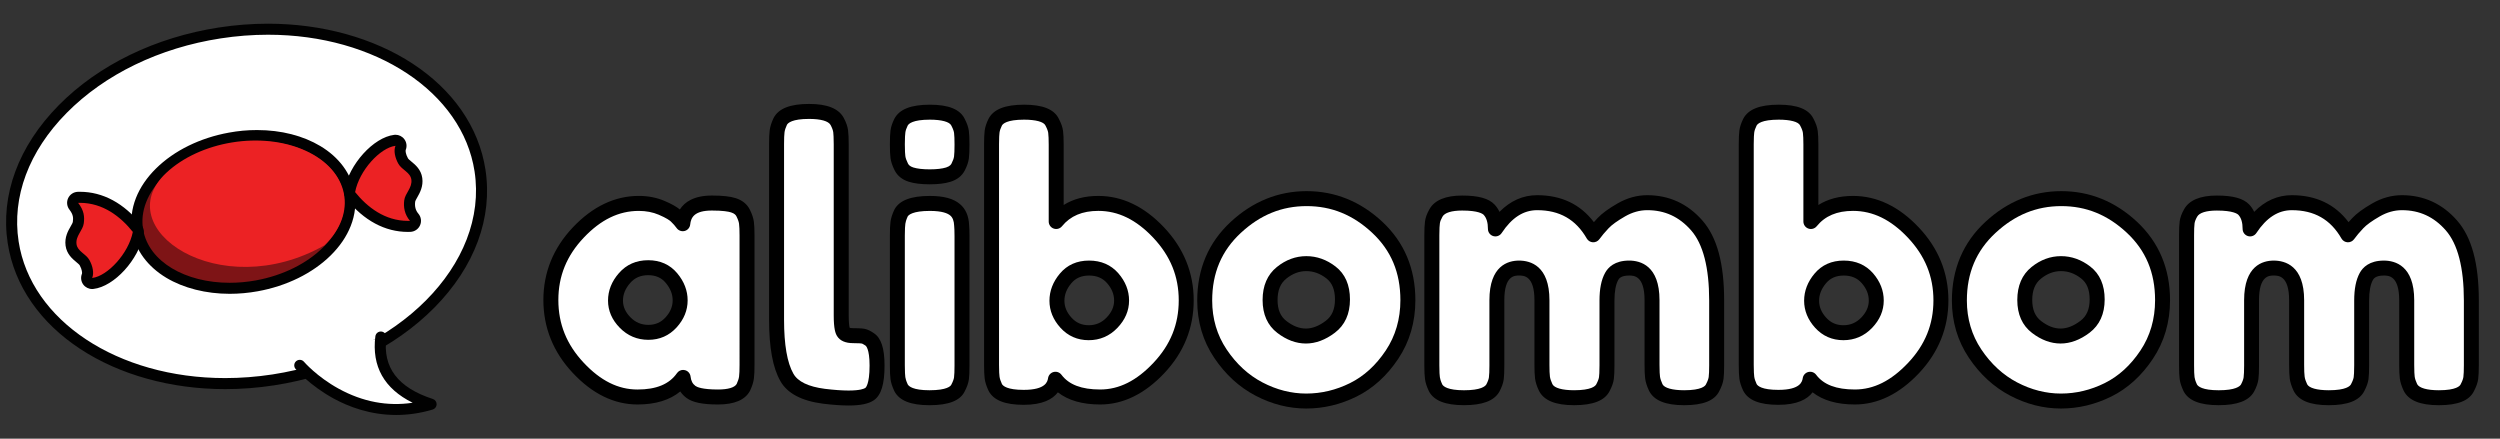
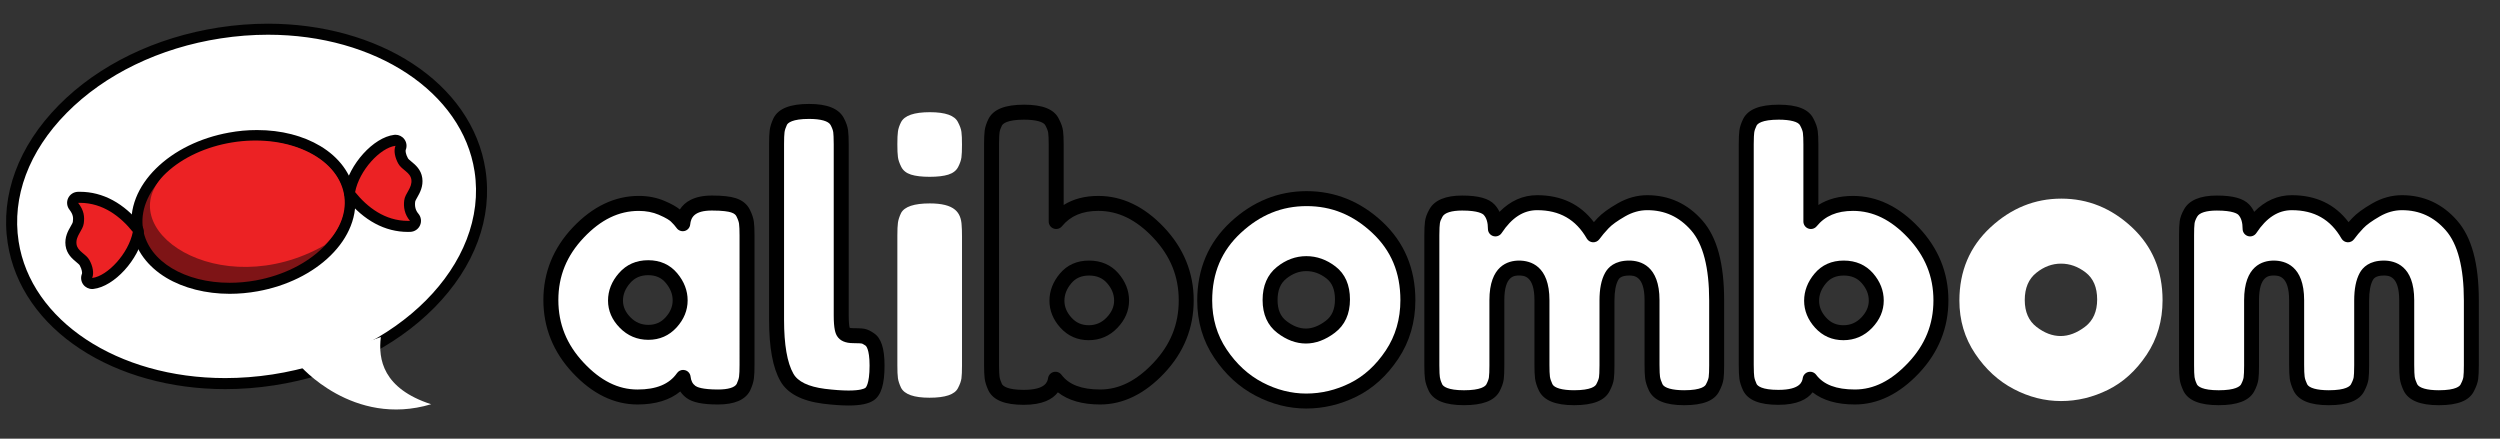
<svg xmlns="http://www.w3.org/2000/svg" version="1.1" id="Camada_1" x="0px" y="0px" width="662.208px" height="116.197px" viewBox="0 0 662.208 116.197" enable-background="new 0 0 662.208 116.197" xml:space="preserve">
  <rect x="0" y="0" width="662.208" height="116.197" fill="#333333" stroke="none" />
  <g>
    <g>
      <path fill="#FFFFFF" d="M3.49,64.183c3.901,25.376,34.744,41.696,68.894,36.444c34.146-5.256,58.664-30.086,54.763-55.463    c-3.907-25.381-34.749-41.697-68.9-36.441C24.101,13.971-0.415,38.802,3.49,64.183" />
      <path fill="#010101" d="M59.645,103.074c-14.325,0-27.958-3.778-38.396-10.644c-5.236-3.441-9.541-7.548-12.798-12.21    c-3.383-4.851-5.539-10.17-6.409-15.815C0.082,51.663,4.883,38.688,15.56,27.878C26.12,17.179,41.199,9.862,58.023,7.275    c4.314-0.664,8.678-0.998,12.965-0.998c14.317,0,27.955,3.777,38.391,10.637c5.234,3.442,9.539,7.55,12.796,12.211    c3.388,4.852,5.544,10.17,6.414,15.816c1.958,12.744-2.842,25.717-13.516,36.527c-10.563,10.697-25.646,18.015-42.471,20.604    C68.289,102.735,63.929,103.074,59.645,103.074 M70.991,9.199c-4.141,0-8.352,0.326-12.518,0.968    c-16.208,2.49-30.712,9.511-40.835,19.765C7.627,40.069,3.113,52.154,4.933,63.96c3.222,20.971,26.232,36.188,54.712,36.188    c4.137,0,8.347-0.326,12.517-0.962c33.295-5.123,57.314-29.257,53.539-53.797C122.473,24.42,99.465,9.199,70.991,9.199" />
      <path fill="#FFFFFF" d="M79.401,96.778c0,0,14.062,16.495,34.799,10.298c-12.743-4.147-14.058-11.886-13.323-17.802" />
-       <path fill="#010101" d="M104.934,109.92c3.021,0,6.26-0.421,9.685-1.441c0.613-0.188,1.033-0.744,1.042-1.386    c0.007-0.641-0.401-1.21-1.011-1.41c-9.272-3.016-13.302-8.325-12.322-16.229c0.1-0.8-0.466-1.53-1.269-1.632    c-0.805-0.099-1.532,0.47-1.633,1.271c-0.987,7.959,2.332,13.86,9.88,17.59c-6.673,1.002-13.24-0.237-19.582-3.715    c-5.8-3.183-9.175-7.101-9.21-7.143c-0.521-0.611-1.446-0.685-2.062-0.161c-0.616,0.523-0.685,1.445-0.164,2.062    c0.15,0.176,3.762,4.365,10.031,7.81C92.359,107.747,98.073,109.92,104.934,109.92" />
      <path fill="#7E1416" d="M60.834,76.366c2.365,0,4.775-0.219,7.163-0.649c7.372-1.329,13.967-4.562,18.566-9.097    c4.743-4.679,6.828-10.194,5.866-15.53c-1.617-8.936-11.623-15.176-24.342-15.176c-2.364,0-4.773,0.22-7.162,0.649    c-7.372,1.333-13.963,4.563-18.566,9.098c-4.743,4.681-6.826,10.194-5.866,15.529C38.109,70.129,48.119,76.366,60.834,76.366" />
      <path fill="#010101" d="M68.087,37.375c11.73,0,21.383,5.563,22.902,13.977c1.808,10.014-8.602,20.28-23.254,22.928    c-2.347,0.423-4.663,0.625-6.901,0.625c-11.727,0-21.384-5.563-22.902-13.974c-1.81-10.017,8.601-20.281,23.253-22.927    C63.532,37.58,65.848,37.375,68.087,37.375 M68.087,34.449c-2.681,0-4.948,0.229-7.42,0.675    c-7.66,1.384-14.527,4.754-19.331,9.495c-2.43,2.396-4.218,5.021-5.317,7.801c-1.179,3.001-1.504,6.04-0.966,9.032    c0.883,4.865,4.076,9.175,8.999,12.129c4.565,2.738,10.523,4.246,16.783,4.246c2.451,0,4.948-0.227,7.42-0.671    c7.664-1.385,14.526-4.757,19.335-9.496c2.426-2.396,4.215-5.019,5.31-7.803c1.183-3,1.509-6.035,0.967-9.027    c-0.878-4.871-4.069-9.179-8.995-12.131C80.305,35.964,74.52,34.449,68.087,34.449v2.925V34.449" />
      <path fill="#EC2224" d="M80.914,39.918c-11.588-5.291-27.979-2.509-36.911,5.905C28.475,60.441,58.073,80.77,85.958,64.972    C94.757,56.418,92.499,45.202,80.914,39.918" />
      <path fill="#EC2224" d="M24.414,75.094l0.17-0.011c4.869-0.577,10.827-7.195,12.031-13.37l0.027-0.282    c0-0.327-0.111-0.649-0.316-0.908c-2.993-3.768-8.056-8.258-15.158-8.258c-0.167,0-0.341,0.003-0.512,0.009    c-0.549,0.017-1.042,0.341-1.279,0.837c-0.234,0.498-0.167,1.086,0.171,1.521c1.255,1.621,1.39,2.817,1.196,4.329    c-0.069,0.535-0.391,1.098-0.769,1.744c-0.623,1.075-1.395,2.413-1.154,4.167c0.225,1.679,1.387,2.646,2.319,3.42    c0.526,0.436,1.019,0.842,1.266,1.299c0.724,1.309,0.988,2.703,0.665,3.475c-0.205,0.477-0.139,1.029,0.174,1.442    C23.524,74.879,23.958,75.094,24.414,75.094" />
      <path fill="#010101" d="M21.167,53.727c6.129,0,10.813,3.681,14.015,7.703C34.059,67.17,28.46,73.153,24.414,73.63    c0.547-1.302,0.142-3.169-0.726-4.743c-0.912-1.658-3.158-2.29-3.418-4.207c-0.295-2.197,1.672-3.601,1.924-5.532    c0.219-1.703,0.104-3.358-1.492-5.412C20.854,53.729,21.014,53.727,21.167,53.727 M21.167,50.802    c-0.185,0-0.372,0.003-0.557,0.008c-1.103,0.037-2.09,0.681-2.56,1.681c-0.466,0.994-0.336,2.168,0.341,3.038    c1.046,1.354,1.036,2.198,0.9,3.243c-0.031,0.249-0.323,0.754-0.583,1.203c-0.653,1.133-1.642,2.847-1.341,5.094    c0.304,2.242,1.829,3.51,2.838,4.346c0.375,0.313,0.803,0.668,0.917,0.878c0.629,1.147,0.653,2.021,0.595,2.199    c-0.407,0.962-0.271,2.063,0.352,2.898c0.56,0.738,1.429,1.165,2.339,1.165l0.348-0.021c5.5-0.648,11.961-7.714,13.292-14.542    c0.039-0.184,0.053-0.369,0.053-0.562c0-0.66-0.22-1.302-0.633-1.818C32.886,53.844,27.251,50.802,21.167,50.802" />
      <path fill="#EC2224" d="M108.032,59.967c0.204,0,0.411-0.002,0.616-0.012c0.558-0.018,1.056-0.355,1.283-0.867    c0.227-0.517,0.138-1.112-0.221-1.541c-0.996-1.17-1.395-2.611-1.19-4.277c0.068-0.533,0.384-1.097,0.753-1.748    c0.615-1.08,1.38-2.423,1.131-4.175c-0.237-1.676-1.404-2.636-2.34-3.404c-0.527-0.431-1.022-0.835-1.276-1.289    c-0.723-1.303-0.999-2.697-0.678-3.471c0.197-0.481,0.127-1.031-0.188-1.443c-0.28-0.369-0.709-0.576-1.165-0.576l-0.181,0.007    c-4.86,0.608-10.78,7.265-11.948,13.445c-0.082,0.419,0.028,0.853,0.298,1.188C95.927,55.528,100.98,59.967,108.032,59.967" />
      <path fill="#010101" d="M104.758,38.622c-0.542,1.303-0.125,3.168,0.754,4.741c0.922,1.65,3.173,2.267,3.445,4.188    c0.309,2.194-1.651,3.604-1.89,5.54c-0.21,1.704,0.052,3.665,1.527,5.404c-0.189,0.006-0.378,0.009-0.563,0.009    c-6.08,0-10.761-3.636-13.967-7.621C95.15,45.139,100.71,39.125,104.758,38.622 M104.397,35.72    c-5.483,0.681-11.887,7.757-13.2,14.576c-0.167,0.828,0.024,1.721,0.588,2.425c4.591,5.693,10.207,8.708,16.245,8.708    c0.221,0,0.446-0.005,0.667-0.012c1.12-0.044,2.118-0.72,2.568-1.746c0.455-1.021,0.281-2.214-0.442-3.07    c-0.733-0.856-1.009-1.893-0.855-3.155c0.03-0.244,0.319-0.755,0.574-1.202c0.647-1.142,1.625-2.858,1.309-5.1    c-0.316-2.244-1.851-3.501-2.862-4.333c-0.377-0.31-0.807-0.662-0.924-0.875c-0.637-1.138-0.668-2.003-0.605-2.198    c0.397-0.961,0.254-2.06-0.376-2.888c-0.557-0.729-1.42-1.155-2.325-1.155L104.397,35.72z" />
    </g>
    <g>
      <g>
        <path fill="#FFFFFF" d="M654.621,79.619v17.126c0,1.499-0.044,2.618-0.143,3.372c-0.099,0.748-0.411,1.616-0.932,2.592     c-0.842,1.758-3.358,2.64-7.533,2.64c-4.106,0-6.619-0.909-7.533-2.737c-0.455-0.979-0.733-1.84-0.834-2.594     c-0.096-0.746-0.146-1.874-0.146-3.374V79.518c0-5.675-2.021-8.514-6.067-8.514c-2.285,0-3.83,0.749-4.646,2.249     c-0.825,1.504-1.224,3.621-1.224,6.363v17.126c0,1.563-0.052,2.701-0.15,3.424c-0.096,0.712-0.41,1.566-0.931,2.544     c-0.909,1.758-3.456,2.64-7.633,2.64c-4.107,0-6.623-0.909-7.533-2.737c-0.457-0.979-0.73-1.84-0.832-2.594     c-0.102-0.746-0.147-1.874-0.147-3.375V79.52c0-5.675-2.022-8.514-6.064-8.514c-3.918,0-5.871,2.837-5.871,8.514V96.84     c0,1.504-0.047,2.631-0.147,3.378c-0.101,0.748-0.406,1.61-0.93,2.589c-0.979,1.701-3.517,2.544-7.632,2.544     c-4.104,0-6.619-0.882-7.54-2.64c-0.451-0.978-0.73-1.83-0.823-2.544c-0.102-0.721-0.15-1.858-0.15-3.424V62.294     c0-1.495,0.049-2.62,0.15-3.373c0.093-0.751,0.401-1.583,0.921-2.498c0.982-1.76,3.299-2.637,6.953-2.637     c3.652,0,6.031,0.579,7.142,1.756c1.108,1.176,1.663,2.875,1.663,5.091c3.066-4.633,6.749-6.948,11.053-6.948     c6.657,0,11.619,2.836,14.877,8.512c0.717-0.98,1.58-2.006,2.593-3.085c1.014-1.074,2.627-2.247,4.842-3.519     c2.217-1.267,4.501-1.906,6.852-1.906c5.216,0,9.589,2.001,13.113,6.016C652.863,63.716,654.621,70.355,654.621,79.619z" />
        <path d="M646.01,107.332c-4.97,0-8.018-1.256-9.312-3.83c-0.006-0.019-0.014-0.036-0.026-0.052     c-0.546-1.182-0.873-2.217-0.997-3.17c-0.111-0.863-0.165-2.075-0.165-3.636V79.518c0-6.533-2.857-6.533-4.081-6.533     c-2.246,0-2.727,0.889-2.909,1.216c-0.649,1.197-0.979,3.019-0.979,5.416v17.126c0,1.662-0.055,2.868-0.169,3.692     c-0.123,0.94-0.504,1.994-1.137,3.202c-1.289,2.482-4.362,3.694-9.389,3.694c-4.98,0-8.025-1.256-9.31-3.835     c-0.565-1.204-0.898-2.246-1.021-3.218c-0.108-0.836-0.166-2.023-0.166-3.636V79.516c0-6.532-2.863-6.532-4.084-6.532     c-1.17,0-3.892,0-3.892,6.532v17.32c0,1.618-0.047,2.807-0.16,3.638c-0.132,0.994-0.509,2.064-1.15,3.268     c-0.008,0.015-0.019,0.03-0.028,0.047c-1.367,2.379-4.428,3.539-9.351,3.539c-4.959,0-8-1.211-9.294-3.707     c-0.017-0.024-0.031-0.049-0.037-0.075c-0.551-1.186-0.881-2.203-0.996-3.128c-0.109-0.784-0.163-1.998-0.163-3.676V62.294     c0-1.609,0.051-2.802,0.163-3.633c0.123-1.008,0.51-2.063,1.168-3.223c1.343-2.409,4.262-3.64,8.674-3.64     c4.317,0,7.047,0.76,8.582,2.382c0.534,0.569,0.971,1.213,1.311,1.937c2.883-2.933,6.224-4.416,9.965-4.416     c6.398,0,11.445,2.399,15.033,7.141c0.318-0.358,0.649-0.72,0.996-1.083c1.155-1.233,2.888-2.502,5.301-3.887     c2.505-1.441,5.144-2.171,7.836-2.171c5.786,0,10.701,2.253,14.6,6.691c3.886,4.43,5.775,11.368,5.775,21.225v17.126     c0,1.612-0.057,2.801-0.163,3.63c-0.13,0.982-0.51,2.071-1.131,3.235C654.082,106.115,651.038,107.332,646.01,107.332z      M640.258,101.744c0.542,1.03,2.632,1.626,5.752,1.626c4.659,0,5.573-1.166,5.747-1.516c0.013-0.027,0.027-0.054,0.036-0.073     c0.507-0.946,0.67-1.568,0.717-1.931c0.086-0.642,0.129-1.693,0.129-3.105V79.621c0-8.729-1.617-14.987-4.795-18.606     c-3.152-3.594-6.954-5.342-11.617-5.342c-1.993,0-3.964,0.55-5.865,1.645c-2.035,1.168-3.514,2.229-4.384,3.162     c-0.954,1.005-1.774,1.978-2.439,2.893c-0.398,0.539-1.039,0.838-1.705,0.806c-0.672-0.037-1.275-0.409-1.609-0.986     c-2.908-5.065-7.213-7.519-13.16-7.519c-3.628,0-6.703,1.981-9.398,6.057c-0.483,0.728-1.39,1.059-2.225,0.806     c-0.833-0.254-1.411-1.022-1.411-1.898c0-1.684-0.376-2.939-1.119-3.729c-0.255-0.264-1.408-1.138-5.704-1.138     c-2.779,0-4.635,0.576-5.216,1.619c-0.398,0.698-0.635,1.309-0.691,1.787c-0.091,0.654-0.126,1.704-0.126,3.121v34.45     c0,1.477,0.035,2.536,0.123,3.15c0.045,0.357,0.19,0.97,0.64,1.933c0.272,0.484,1.373,1.541,5.763,1.541     c4.473,0,5.611-1.055,5.899-1.532c0.489-0.923,0.649-1.532,0.695-1.881c0.086-0.647,0.133-1.692,0.133-3.118V79.52     c0-9.134,4.915-10.495,7.85-10.495c3.009,0,8.051,1.361,8.051,10.495v17.124c0,1.417,0.041,2.469,0.131,3.118     c0.067,0.554,0.294,1.228,0.655,2.005c0.501,1.004,2.598,1.603,5.742,1.603c4.563,0,5.632-1.102,5.875-1.573     c0.521-0.981,0.676-1.567,0.721-1.89c0.062-0.445,0.135-1.345,0.135-3.16V79.622c0-3.114,0.477-5.505,1.458-7.312     c0.815-1.496,2.583-3.285,6.39-3.285c3.008,0,8.049,1.361,8.049,10.495v17.124c0,1.733,0.068,2.661,0.127,3.128     C639.682,100.296,639.897,100.966,640.258,101.744z" />
      </g>
      <g>
        <path fill="#FFFFFF" d="M572.825,79.518c0,5.416-1.402,10.227-4.208,14.435c-2.805,4.204-6.213,7.307-10.224,9.294     c-4.017,1.993-8.173,2.984-12.477,2.984c-4.305,0-8.479-1.062-12.523-3.183c-4.043-2.114-7.456-5.247-10.224-9.388     c-2.776-4.143-4.159-8.827-4.159-14.04c0-7.828,2.739-14.288,8.219-19.38c5.477-5.083,11.741-7.628,18.782-7.628     c7.049,0,13.272,2.528,18.691,7.578C570.115,65.248,572.825,71.689,572.825,79.518z M555.502,79.325     c0-3.198-1.013-5.578-3.035-7.146c-2.018-1.563-4.203-2.348-6.551-2.348c-2.345,0-4.533,0.817-6.555,2.449     c-2.022,1.628-3.038,4.025-3.038,7.19c0,3.16,1.047,5.544,3.141,7.142c2.082,1.599,4.201,2.396,6.357,2.396     c2.145,0,4.303-0.814,6.456-2.443C554.428,84.937,555.502,82.517,555.502,79.325z" />
-         <path d="M545.917,108.212c-4.618,0-9.142-1.146-13.45-3.408c-4.318-2.262-8.008-5.64-10.947-10.041     c-2.98-4.45-4.497-9.546-4.497-15.142c0-8.372,2.98-15.379,8.855-20.833c5.837-5.415,12.611-8.16,20.131-8.16     c7.528,0,14.274,2.734,20.046,8.116c5.804,5.42,8.753,12.413,8.753,20.774c0,5.785-1.529,11.018-4.547,15.529     c-2.983,4.481-6.681,7.839-10.987,9.974C555.01,107.137,550.514,108.212,545.917,108.212z M546.011,54.594     c-6.579,0-12.287,2.324-17.436,7.102c-5.104,4.74-7.584,10.601-7.584,17.924c0,4.793,1.289,9.148,3.822,12.938     c2.573,3.844,5.764,6.784,9.495,8.736c3.734,1.961,7.64,2.953,11.607,2.953c3.982,0,7.884-0.933,11.595-2.775     c3.68-1.823,6.857-4.724,9.455-8.623c2.574-3.852,3.879-8.339,3.879-13.333c0-7.319-2.454-13.171-7.501-17.879     C558.265,56.901,552.597,54.594,546.011,54.594z M545.818,90.993c-2.593,0-5.138-0.945-7.567-2.806     c-2.59-1.983-3.904-4.914-3.904-8.718c0-3.777,1.264-6.717,3.768-8.737c2.375-1.916,5.002-2.883,7.803-2.883     c2.786,0,5.403,0.926,7.772,2.764c2.521,1.955,3.802,4.882,3.802,8.712c0,3.831-1.351,6.8-4.014,8.821     C550.976,90.032,548.4,90.993,545.818,90.993z M545.917,71.813c-1.903,0-3.64,0.657-5.314,2.008     c-1.544,1.246-2.297,3.094-2.297,5.649c0,2.538,0.771,4.354,2.354,5.566c1.747,1.343,3.433,1.991,5.158,1.991     c1.698,0,3.467-0.688,5.256-2.047c1.643-1.242,2.44-3.093,2.44-5.656c0-2.574-0.741-4.394-2.264-5.578     C549.58,72.449,547.833,71.813,545.917,71.813z" />
      </g>
      <g>
        <path fill="#FFFFFF" d="M514.116,79.568c0,6.817-2.418,12.79-7.24,17.905c-4.829,5.125-10.015,7.682-15.559,7.682     c-5.547,0-9.488-1.562-11.84-4.699c-0.521,3.204-3.327,4.8-8.416,4.8c-4.112,0-6.618-0.884-7.535-2.645     c-0.455-0.979-0.735-1.84-0.831-2.594c-0.099-0.746-0.153-1.874-0.153-3.374v-58.42c0-1.497,0.055-2.622,0.153-3.374     c0.096-0.75,0.373-1.58,0.831-2.493c0.917-1.76,3.457-2.639,7.637-2.639c4.104,0,6.588,0.878,7.43,2.639     c0.525,0.977,0.834,1.843,0.933,2.596c0.098,0.751,0.146,1.874,0.146,3.368v20.361c2.613-3.2,6.322-4.8,11.151-4.8     c5.808,0,11.14,2.579,16.003,7.732C511.681,66.765,514.116,72.751,514.116,79.568z M496.994,79.619     c0-2.156-0.785-4.126-2.347-5.923c-1.573-1.795-3.661-2.689-6.269-2.689c-2.611,0-4.678,0.914-6.207,2.741     c-1.539,1.827-2.303,3.795-2.303,5.918c0,2.122,0.798,4.063,2.396,5.824c1.604,1.757,3.604,2.636,6.021,2.636     c2.411,0,4.465-0.879,6.164-2.636C496.141,83.726,496.994,81.767,496.994,79.619z" />
        <path d="M471.061,107.231c-4.956,0-8.001-1.213-9.294-3.704c-0.013-0.026-0.028-0.051-0.038-0.079     c-0.546-1.178-0.873-2.212-0.999-3.165c-0.109-0.867-0.167-2.086-0.167-3.64v-58.42c0-1.549,0.055-2.764,0.163-3.617     c0.133-0.989,0.465-2.013,1.026-3.138c1.311-2.527,4.387-3.738,9.41-3.738c4.961,0,7.968,1.215,9.198,3.724     c0.63,1.185,0.996,2.239,1.126,3.238c0.111,0.838,0.169,2.022,0.169,3.626v15.981c2.53-1.595,5.601-2.402,9.169-2.402     c6.347,0,12.215,2.813,17.437,8.361c5.202,5.508,7.838,12.005,7.838,19.307c0,7.303-2.621,13.788-7.783,19.27     c-5.195,5.51-10.915,8.307-16.999,8.307c-4.721,0-8.47-1.081-11.197-3.222C478.724,105.763,476.044,107.231,471.061,107.231z      M465.3,101.725c0.271,0.49,1.372,1.544,5.761,1.544c5.949,0,6.322-2.273,6.459-3.137c0.132-0.779,0.714-1.413,1.486-1.601     c0.77-0.19,1.582,0.102,2.057,0.736c1.973,2.628,5.326,3.903,10.254,3.903c5.02,0,9.633-2.309,14.114-7.064     c4.513-4.78,6.703-10.192,6.703-16.543c0-6.346-2.211-11.772-6.75-16.595c-4.514-4.783-9.271-7.109-14.555-7.109     c-4.243,0-7.388,1.334-9.616,4.07c-0.537,0.646-1.414,0.898-2.205,0.613c-0.789-0.277-1.319-1.026-1.319-1.866V38.32     c0-1.407-0.042-2.456-0.128-3.111c-0.047-0.355-0.206-0.977-0.712-1.919c-0.013-0.022-0.03-0.048-0.039-0.075     c-0.452-0.953-2.568-1.517-5.647-1.517c-4.563,0-5.627,1.1-5.87,1.57c-0.342,0.688-0.558,1.317-0.627,1.844     c-0.058,0.46-0.13,1.392-0.13,3.112v58.418c0,1.727,0.072,2.66,0.133,3.128C464.732,100.293,464.943,100.952,465.3,101.725z      M488.285,90.11c-2.986,0-5.503-1.108-7.492-3.291c-1.931-2.134-2.912-4.544-2.912-7.156c0-2.589,0.934-5.014,2.766-7.195     c1.923-2.289,4.521-3.447,7.729-3.447c3.19,0,5.804,1.132,7.761,3.362c1.883,2.171,2.835,4.603,2.835,7.232     c0,2.669-1.045,5.104-3.096,7.246C493.795,89.019,491.239,90.11,488.285,90.11z M488.38,72.987c-2.009,0-3.547,0.665-4.692,2.032     c-1.234,1.467-1.839,2.988-1.839,4.648c0,1.624,0.614,3.092,1.884,4.491c1.216,1.337,2.706,1.989,4.552,1.989     c1.862,0,3.411-0.659,4.738-2.033c1.331-1.391,1.987-2.864,1.987-4.493c0-1.672-0.614-3.183-1.864-4.618     C491.961,73.646,490.403,72.987,488.38,72.987z" />
      </g>
      <g>
        <path fill="#FFFFFF" d="M454.718,79.619v17.126c0,1.499-0.046,2.618-0.143,3.372c-0.105,0.748-0.411,1.616-0.934,2.592     c-0.848,1.758-3.357,2.64-7.531,2.64c-4.111,0-6.619-0.909-7.535-2.737c-0.454-0.979-0.733-1.84-0.834-2.594     c-0.091-0.746-0.143-1.874-0.143-3.374V79.518c0-5.675-2.022-8.514-6.07-8.514c-2.286,0-3.832,0.749-4.647,2.249     c-0.818,1.504-1.221,3.621-1.221,6.363v17.126c0,1.563-0.052,2.701-0.152,3.424c-0.098,0.712-0.404,1.566-0.925,2.544     c-0.913,1.758-3.459,2.64-7.634,2.64c-4.107,0-6.619-0.909-7.538-2.737c-0.455-0.979-0.728-1.84-0.824-2.594     c-0.104-0.746-0.151-1.874-0.151-3.375V79.52c0-5.675-2.025-8.514-6.068-8.514c-3.918,0-5.872,2.837-5.872,8.514V96.84     c0,1.504-0.043,2.631-0.146,3.378c-0.097,0.749-0.402,1.61-0.928,2.589c-0.979,1.701-3.519,2.544-7.632,2.544     c-4.116,0-6.62-0.882-7.537-2.64c-0.458-0.978-0.733-1.83-0.827-2.544c-0.101-0.721-0.152-1.858-0.152-3.424V62.294     c0-1.495,0.052-2.62,0.152-3.373c0.094-0.751,0.402-1.583,0.923-2.498c0.981-1.76,3.296-2.637,6.948-2.637     c3.653,0,6.035,0.579,7.142,1.756c1.108,1.176,1.664,2.875,1.664,5.091c3.064-4.633,6.747-6.948,11.056-6.948     c6.65,0,11.611,2.836,14.875,8.512c0.712-0.98,1.579-2.006,2.592-3.085c1.013-1.074,2.625-2.247,4.846-3.519     c2.213-1.267,4.502-1.906,6.849-1.906c5.219,0,9.586,2.001,13.113,6.016C452.958,63.716,454.718,70.355,454.718,79.619z" />
        <path d="M446.111,107.332c-4.975,0-8.02-1.256-9.31-3.83c-0.575-1.233-0.9-2.269-1.024-3.223     c-0.11-0.856-0.162-2.073-0.162-3.636V79.516c0-6.532-2.865-6.532-4.089-6.532c-2.245,0-2.721,0.879-2.9,1.209     c-0.651,1.201-0.983,3.023-0.983,5.422v17.127c0,1.657-0.057,2.867-0.169,3.691c-0.123,0.941-0.499,1.995-1.139,3.203     c-1.284,2.48-4.363,3.693-9.385,3.693c-4.974,0-8.02-1.256-9.308-3.829c-0.574-1.212-0.9-2.252-1.03-3.224     c-0.108-0.836-0.162-2.023-0.162-3.636V79.514c0-6.532-2.862-6.532-4.089-6.532c-1.161,0-3.89,0-3.89,6.532v17.32     c0,1.614-0.045,2.804-0.156,3.638c-0.132,0.994-0.512,2.066-1.152,3.268c-0.011,0.019-0.021,0.032-0.031,0.049     c-1.369,2.383-4.428,3.538-9.348,3.538c-4.959,0-7.999-1.212-9.294-3.708c-0.013-0.023-0.029-0.049-0.036-0.074     c-0.55-1.187-0.878-2.204-0.995-3.128c-0.114-0.813-0.176-2.019-0.176-3.677V62.294c0-1.584,0.058-2.774,0.176-3.631     c0.124-1.011,0.506-2.07,1.166-3.225c1.339-2.409,4.262-3.64,8.675-3.64c4.321,0,7.052,0.76,8.582,2.386     c0.533,0.566,0.968,1.21,1.308,1.934c2.887-2.933,6.228-4.416,9.973-4.416c6.398,0,11.438,2.399,15.03,7.141     c0.317-0.358,0.646-0.72,0.986-1.083c1.16-1.233,2.895-2.502,5.309-3.887c2.503-1.441,5.143-2.171,7.835-2.171     c5.791,0,10.7,2.253,14.601,6.691c3.888,4.43,5.774,11.368,5.774,21.225v17.126c0,1.612-0.055,2.801-0.163,3.63     c-0.129,0.982-0.512,2.071-1.132,3.235C454.178,106.115,451.134,107.332,446.111,107.332z M431.53,69.021     c3.008,0,8.046,1.359,8.046,10.493v17.127c0,1.738,0.072,2.66,0.131,3.128c0.07,0.533,0.295,1.211,0.661,2.01     c0.5,0.983,2.602,1.589,5.74,1.589c4.659,0,5.575-1.166,5.746-1.516c0.014-0.027,0.027-0.053,0.037-0.073     c0.508-0.946,0.666-1.567,0.714-1.93c0.086-0.643,0.127-1.694,0.127-3.106V79.619c0-8.73-1.61-14.987-4.788-18.606     c-3.156-3.594-6.957-5.342-11.624-5.342c-1.989,0-3.96,0.55-5.863,1.645c-2.035,1.169-3.517,2.229-4.387,3.162     c-0.952,1.006-1.771,1.978-2.436,2.894c-0.395,0.538-1.037,0.837-1.71,0.806c-0.666-0.038-1.274-0.41-1.607-0.987     c-2.911-5.065-7.212-7.519-13.152-7.519c-3.631,0-6.707,1.981-9.403,6.057c-0.479,0.728-1.389,1.059-2.227,0.806     c-0.839-0.253-1.407-1.022-1.407-1.897c0-1.685-0.385-2.941-1.124-3.726c-0.254-0.274-1.41-1.142-5.701-1.142     c-2.781,0-4.639,0.576-5.214,1.619c-0.397,0.695-0.636,1.304-0.69,1.787c-0.064,0.475-0.14,1.389-0.14,3.121v34.45     c0,1.81,0.075,2.713,0.137,3.155c0.042,0.354,0.188,0.965,0.637,1.93c0.274,0.484,1.37,1.541,5.762,1.541     c4.468,0,5.611-1.055,5.901-1.532c0.488-0.926,0.646-1.532,0.691-1.881c0.089-0.647,0.133-1.697,0.133-3.118V79.518     c0-9.134,4.92-10.494,7.852-10.494c3.009,0,8.051,1.36,8.051,10.494v17.125c0,1.417,0.044,2.468,0.125,3.117     c0.075,0.554,0.3,1.229,0.663,2.005c0.504,0.999,2.6,1.603,5.74,1.603c4.565,0,5.63-1.102,5.874-1.573     c0.52-0.98,0.676-1.567,0.722-1.89c0.062-0.445,0.132-1.347,0.132-3.16V79.621c0-3.115,0.479-5.506,1.464-7.312     C425.951,70.811,427.72,69.021,431.53,69.021z" />
      </g>
      <g>
        <path fill="#FFFFFF" d="M372.924,79.518c0,5.416-1.408,10.227-4.208,14.435c-2.807,4.204-6.218,7.307-10.229,9.294     c-4.011,1.993-8.165,2.984-12.474,2.984c-4.307,0-8.481-1.062-12.521-3.183c-4.048-2.114-7.452-5.247-10.224-9.388     c-2.775-4.143-4.161-8.827-4.161-14.04c0-7.828,2.739-14.288,8.22-19.38c5.479-5.083,11.741-7.628,18.785-7.628     c7.046,0,13.269,2.528,18.686,7.578C370.213,65.248,372.924,71.689,372.924,79.518z M355.6,79.325c0-3.198-1.01-5.578-3.03-7.146     c-2.022-1.563-4.204-2.348-6.556-2.348s-4.537,0.817-6.557,2.449c-2.021,1.628-3.035,4.025-3.035,7.19     c0,3.16,1.049,5.544,3.136,7.142c2.089,1.597,4.203,2.396,6.359,2.396c2.146,0,4.307-0.814,6.458-2.443     C354.523,84.937,355.6,82.517,355.6,79.325z" />
        <path d="M346.014,108.212c-4.618,0-9.142-1.146-13.446-3.408c-4.312-2.253-7.999-5.634-10.95-10.038     c-2.983-4.446-4.493-9.543-4.493-15.146c0-8.371,2.978-15.379,8.854-20.832c5.835-5.415,12.608-8.161,20.131-8.161     c7.526,0,14.276,2.734,20.046,8.117c5.807,5.419,8.753,12.413,8.753,20.773c0,5.786-1.527,11.017-4.542,15.529     c-2.988,4.482-6.687,7.84-10.993,9.974C355.108,107.137,350.611,108.212,346.014,108.212z M346.105,54.594     c-6.581,0-12.285,2.324-17.432,7.099c-5.106,4.743-7.585,10.604-7.585,17.927c0,4.799,1.283,9.152,3.822,12.938     c2.574,3.847,5.768,6.788,9.494,8.736c3.733,1.961,7.64,2.953,11.608,2.953c3.983,0,7.883-0.933,11.595-2.775     c3.677-1.823,6.858-4.724,9.454-8.623c2.574-3.852,3.879-8.339,3.879-13.333c0-7.319-2.452-13.171-7.499-17.879     C358.359,56.901,352.695,54.594,346.105,54.594z M345.917,90.993c-2.598,0-5.143-0.945-7.566-2.806     c-2.597-1.983-3.91-4.914-3.91-8.718c0-3.781,1.269-6.717,3.771-8.737c2.375-1.916,5.003-2.883,7.803-2.883     c2.786,0,5.401,0.926,7.769,2.764c2.524,1.955,3.802,4.882,3.802,8.712c0,3.831-1.345,6.805-4.014,8.821     C351.074,90.032,348.498,90.993,345.917,90.993z M346.014,71.813c-1.899,0-3.636,0.657-5.313,2.008     c-1.548,1.246-2.296,3.094-2.296,5.649c0,2.538,0.769,4.354,2.355,5.566c1.746,1.343,3.43,1.991,5.154,1.991     c1.699,0,3.472-0.688,5.257-2.047c1.645-1.242,2.441-3.093,2.441-5.656c0-2.574-0.74-4.394-2.263-5.578     C349.673,72.449,347.927,71.813,346.014,71.813z" />
      </g>
      <g>
-         <path fill="#FFFFFF" d="M314.211,79.568c0,6.817-2.413,12.79-7.235,17.905c-4.827,5.125-10.017,7.682-15.561,7.682     c-5.547,0-9.489-1.562-11.838-4.699c-0.525,3.204-3.333,4.8-8.418,4.8c-4.109,0-6.622-0.884-7.536-2.645     c-0.452-0.979-0.73-1.84-0.831-2.594c-0.096-0.746-0.149-1.874-0.149-3.374v-58.42c0-1.497,0.056-2.622,0.149-3.374     c0.099-0.75,0.376-1.58,0.831-2.493c0.914-1.76,3.462-2.639,7.637-2.639c4.105,0,6.589,0.878,7.432,2.639     c0.523,0.977,0.835,1.843,0.934,2.596c0.098,0.751,0.146,1.874,0.146,3.368v20.361c2.608-3.2,6.322-4.8,11.154-4.8     c5.806,0,11.138,2.579,15.998,7.732C311.783,66.765,314.211,72.751,314.211,79.568z M297.088,79.619     c0-2.156-0.784-4.126-2.346-5.923c-1.567-1.795-3.656-2.689-6.265-2.689c-2.61,0-4.679,0.914-6.209,2.741     c-1.536,1.827-2.303,3.795-2.303,5.918c0,2.122,0.798,4.063,2.397,5.824c1.597,1.757,3.607,2.636,6.02,2.636     c2.41,0,4.466-0.879,6.16-2.636C296.24,83.726,297.088,81.767,297.088,79.619z" />
        <path d="M271.159,107.231c-4.961,0-7.999-1.213-9.298-3.704c-0.014-0.026-0.021-0.051-0.034-0.079     c-0.547-1.178-0.876-2.212-1.002-3.165c-0.108-0.867-0.161-2.086-0.161-3.64v-58.42c0-1.549,0.053-2.764,0.16-3.617     c0.13-0.989,0.465-2.013,1.024-3.138c1.312-2.527,4.384-3.738,9.409-3.738c4.962,0,7.972,1.215,9.199,3.724     c0.627,1.185,1.001,2.239,1.128,3.238c0.109,0.83,0.163,2.019,0.163,3.626v15.981c2.536-1.595,5.6-2.402,9.171-2.402     c6.346,0,12.215,2.813,17.44,8.361c5.196,5.509,7.834,12.005,7.834,19.31c0,7.304-2.618,13.787-7.78,19.269     c-5.194,5.51-10.917,8.307-17,8.307c-4.721,0-8.471-1.081-11.199-3.222C278.819,105.763,276.142,107.231,271.159,107.231z      M265.398,101.725c0.273,0.49,1.374,1.544,5.761,1.544c5.944,0,6.321-2.273,6.459-3.137c0.13-0.779,0.713-1.413,1.486-1.601     c0.77-0.19,1.582,0.102,2.059,0.736c1.968,2.628,5.322,3.903,10.252,3.903c5.017,0,9.639-2.309,14.114-7.064     c4.511-4.78,6.699-10.192,6.699-16.543c0-6.346-2.206-11.772-6.749-16.595c-4.514-4.783-9.272-7.109-14.557-7.109     c-4.238,0-7.387,1.334-9.619,4.066c-0.526,0.649-1.409,0.898-2.199,0.617c-0.792-0.277-1.318-1.026-1.318-1.866V38.32     c0-1.412-0.048-2.458-0.129-3.111c-0.049-0.355-0.21-0.977-0.715-1.919c-0.016-0.022-0.03-0.048-0.039-0.075     c-0.453-0.953-2.563-1.517-5.645-1.517c-4.565,0-5.628,1.1-5.874,1.57c-0.341,0.688-0.557,1.317-0.626,1.844     c-0.06,0.46-0.13,1.392-0.13,3.112v58.418c0,1.727,0.07,2.66,0.133,3.128C264.828,100.293,265.042,100.952,265.398,101.725z      M288.38,90.11c-2.985,0-5.501-1.108-7.487-3.291c-1.932-2.134-2.912-4.544-2.912-7.156c0-2.589,0.93-5.014,2.766-7.195     c1.918-2.289,4.519-3.447,7.727-3.447c3.192,0,5.801,1.132,7.753,3.362c1.886,2.171,2.844,4.603,2.844,7.232     c0,2.669-1.044,5.104-3.1,7.246C293.899,89.019,291.345,90.11,288.38,90.11z M288.478,72.987c-2.012,0-3.547,0.665-4.692,2.032     c-1.237,1.467-1.838,2.988-1.838,4.648c0,1.624,0.618,3.092,1.885,4.491c1.217,1.337,2.703,1.989,4.551,1.989     c1.866,0,3.417-0.659,4.735-2.03c1.339-1.394,1.991-2.864,1.991-4.496c0-1.672-0.611-3.183-1.861-4.618     C292.065,73.646,290.5,72.987,288.478,72.987z" />
      </g>
      <g>
        <path fill="#FFFFFF" d="M254.819,62.589v34.249c0,1.504-0.046,2.631-0.146,3.378c-0.1,0.75-0.409,1.611-0.926,2.59     c-0.852,1.701-3.365,2.543-7.537,2.543c-4.108,0-6.622-0.882-7.536-2.64c-0.455-0.978-0.732-1.83-0.829-2.544     c-0.103-0.721-0.15-1.858-0.15-3.423V62.397c0-1.499,0.048-2.629,0.15-3.38c0.096-0.747,0.373-1.61,0.829-2.59     c0.914-1.696,3.459-2.545,7.634-2.545c3.126,0,5.346,0.557,6.652,1.663c1.106,0.916,1.696,2.318,1.765,4.207     C254.786,60.407,254.819,61.349,254.819,62.589z" />
-         <path d="M246.209,107.332c-4.96,0-8.002-1.21-9.3-3.707c-0.01-0.022-0.022-0.053-0.034-0.075     c-0.549-1.186-0.875-2.204-0.994-3.128c-0.113-0.803-0.168-2.015-0.168-3.677V62.397c0-1.598,0.054-2.788,0.168-3.64     c0.117-0.941,0.443-1.986,0.994-3.162c0.017-0.038,0.034-0.079,0.053-0.107c1.302-2.413,4.366-3.588,9.379-3.588     c3.646,0,6.241,0.696,7.937,2.137c1.525,1.259,2.359,3.145,2.459,5.592c0.063,0.73,0.1,1.729,0.1,2.963V96.84     c0,1.618-0.051,2.806-0.16,3.64c-0.135,0.992-0.508,2.061-1.143,3.257C254.293,106.14,251.249,107.332,246.209,107.332z      M240.447,101.828c0.274,0.483,1.375,1.542,5.763,1.542c4.674,0,5.593-1.112,5.765-1.45c0.525-0.992,0.688-1.617,0.735-1.966     c0.082-0.646,0.126-1.691,0.126-3.116V62.589c0-1.425-0.047-2.227-0.086-2.652c-0.005-0.035-0.007-0.077-0.007-0.113     c-0.049-1.308-0.389-2.207-1.047-2.748c-0.662-0.561-2.113-1.209-5.391-1.209c-4.559,0-5.631,1.077-5.868,1.463     c-0.436,0.958-0.578,1.582-0.624,1.936c-0.065,0.474-0.14,1.392-0.14,3.135v34.348c0,1.815,0.074,2.717,0.132,3.15     C239.854,100.25,240.002,100.862,240.447,101.828z" />
      </g>
      <g>
        <path fill="#FFFFFF" d="M254.669,34.95c0.103,0.751,0.147,1.875,0.147,3.368c0,1.507-0.045,2.627-0.147,3.383     c-0.101,0.747-0.389,1.597-0.878,2.545c-0.489,0.943-1.356,1.612-2.593,2.007c-1.242,0.387-2.888,0.579-4.943,0.579     c-2.049,0-3.705-0.192-4.941-0.579c-1.237-0.396-2.1-1.079-2.591-2.064c-0.488-0.976-0.782-1.839-0.876-2.59     c-0.104-0.752-0.152-1.872-0.152-3.377c0-1.497,0.049-2.622,0.152-3.374c0.094-0.75,0.371-1.581,0.828-2.493     c0.914-1.76,3.458-2.639,7.635-2.639c4.104,0,6.585,0.878,7.437,2.639C254.262,33.331,254.574,34.198,254.669,34.95z" />
-         <path d="M246.255,48.82c-2.279,0-4.089-0.223-5.539-0.68c-1.759-0.554-3.026-1.585-3.766-3.063     c-0.596-1.196-0.95-2.254-1.071-3.231c-0.111-0.836-0.166-2.025-0.166-3.623c0-1.59,0.054-2.781,0.168-3.634     c0.117-0.962,0.453-1.986,1.018-3.12c1.309-2.527,4.383-3.738,9.408-3.738c4.959,0,7.972,1.218,9.206,3.724     c0.626,1.186,0.991,2.239,1.124,3.235c0.109,0.836,0.161,2.025,0.161,3.627c0,1.613-0.052,2.811-0.161,3.641     c-0.132,0.987-0.484,2.032-1.085,3.198c-0.74,1.426-2.004,2.431-3.76,2.983C250.344,48.601,248.535,48.82,246.255,48.82z      M246.307,31.697c-4.567,0-5.632,1.1-5.875,1.57c-0.342,0.688-0.555,1.313-0.617,1.83c-0.066,0.472-0.138,1.39-0.138,3.126     c0,1.745,0.071,2.659,0.131,3.118c0.069,0.531,0.302,1.186,0.69,1.967c0.156,0.306,0.467,0.754,1.414,1.052     c1.044,0.326,2.504,0.498,4.346,0.498c1.841,0,3.302-0.172,4.35-0.498c1.07-0.342,1.34-0.854,1.428-1.032     c0.376-0.733,0.608-1.371,0.676-1.891c0.082-0.647,0.125-1.699,0.125-3.121c0-1.407-0.04-2.458-0.125-3.111     c-0.049-0.352-0.212-0.977-0.715-1.925c-0.013-0.022-0.023-0.039-0.034-0.064C251.501,32.268,249.389,31.697,246.307,31.697z" />
      </g>
      <g>
        <path fill="#FFFFFF" d="M230.358,89.887c1.305,0.853,1.96,3.165,1.96,6.949c0,4.108-0.655,6.625-1.96,7.535     c-1.698,1.178-5.737,1.366-12.133,0.586c-5.02-0.649-8.282-2.309-9.784-4.988c-1.828-3.194-2.741-8.282-2.741-15.264v-46.58     c0-1.499,0.049-2.624,0.145-3.373c0.101-0.754,0.376-1.616,0.833-2.591c0.914-1.767,3.457-2.647,7.633-2.647     c3.978,0,6.458,0.882,7.435,2.647c0.521,0.977,0.834,1.854,0.93,2.639c0.096,0.781,0.15,1.925,0.15,3.423v45.308     c0,2.346,0.194,3.83,0.584,4.448c0.392,0.627,1.253,0.933,2.588,0.933c1.341,0,2.235,0.046,2.692,0.145     C229.149,89.159,229.703,89.439,230.358,89.887z" />
        <path d="M224.769,107.411c-1.874,0-4.156-0.164-6.784-0.481c-5.672-0.739-9.463-2.753-11.276-5.991     c-2.007-3.509-2.99-8.83-2.99-16.234V38.126c0-1.609,0.048-2.796,0.163-3.632c0.127-0.969,0.453-2.009,1.002-3.176     c0.01-0.023,0.02-0.047,0.033-0.069c1.3-2.503,4.372-3.719,9.393-3.719c4.8,0,7.801,1.203,9.171,3.67     c0.65,1.209,1.039,2.331,1.163,3.354c0.108,0.898,0.165,2.13,0.165,3.668v45.31c0,2.126,0.169,2.991,0.259,3.294     c0.137,0.043,0.419,0.104,0.934,0.104c1.977,0,2.701,0.102,3.114,0.193c0.712,0.154,1.479,0.52,2.352,1.125     c1.936,1.277,2.833,4.011,2.833,8.59c0,4.913-0.89,7.822-2.811,9.163C230.097,106.962,227.965,107.411,224.769,107.411z      M208.452,33.05c-0.353,0.759-0.568,1.418-0.641,1.96c-0.084,0.653-0.127,1.706-0.127,3.118v46.576     c0,6.601,0.832,11.407,2.473,14.279c1.182,2.104,3.976,3.446,8.322,4.011c2.455,0.301,4.577,0.451,6.292,0.451     c3.107,0,4.151-0.49,4.454-0.699c0.042-0.031,1.111-0.834,1.111-5.908c0-4.539-1.018-5.258-1.064-5.283     c-0.016-0.013-0.034-0.025-0.047-0.036c-0.646-0.446-0.919-0.517-0.95-0.518c-0.106-0.025-0.594-0.105-2.274-0.105     c-2.058,0-3.495-0.627-4.265-1.861c-0.442-0.692-0.895-1.896-0.895-5.501v-45.31c0-1.728-0.071-2.683-0.126-3.189     c-0.07-0.52-0.315-1.192-0.716-1.937c-0.566-1.024-2.591-1.597-5.687-1.597C209.832,31.498,208.724,32.56,208.452,33.05z" />
      </g>
      <g>
        <path fill="#FFFFFF" d="M197.871,62.397v34.246c0,1.5-0.045,2.63-0.144,3.374c-0.099,0.756-0.375,1.614-0.834,2.594     c-0.913,1.696-3.146,2.544-6.702,2.544c-3.554,0-5.938-0.44-7.139-1.32c-1.215-0.882-1.915-2.171-2.108-3.866     c-2.413,3.459-6.442,5.186-12.081,5.186c-5.644,0-10.882-2.573-15.708-7.736c-4.829-5.146-7.239-11.13-7.239-17.945     c0-6.823,2.427-12.78,7.291-17.906c4.857-5.119,10.192-7.685,15.998-7.685c2.215,0,4.241,0.394,6.064,1.177     c1.828,0.782,3.1,1.512,3.817,2.206c0.715,0.683,1.303,1.355,1.763,2c0.391-3.652,2.964-5.473,7.727-5.473     c2.545,0,4.439,0.19,5.674,0.578c1.241,0.397,2.107,1.083,2.596,2.06c0.493,0.98,0.782,1.845,0.88,2.591     C197.826,59.767,197.871,60.897,197.871,62.397z M180.16,79.568c0-2.119-0.767-4.094-2.3-5.92     c-1.531-1.828-3.586-2.735-6.164-2.735c-2.577,0-4.662,0.907-6.26,2.735c-1.599,1.828-2.399,3.814-2.399,5.973     c0,2.148,0.853,4.093,2.549,5.818c1.688,1.728,3.747,2.595,6.159,2.595c2.415,0,4.423-0.884,6.02-2.647     C179.361,83.629,180.16,81.693,180.16,79.568z" />
        <path d="M190.191,107.141c-4.078,0-6.719-0.542-8.309-1.706c-0.678-0.494-1.242-1.076-1.689-1.745     c-2.779,2.29-6.573,3.451-11.33,3.451c-6.188,0-11.961-2.815-17.154-8.369c-5.161-5.499-7.777-11.992-7.777-19.305     c0-7.312,2.638-13.797,7.838-19.272c5.227-5.506,11.094-8.303,17.438-8.303c2.473,0,4.773,0.454,6.842,1.34     c1.797,0.763,3.118,1.506,4.029,2.255c1.251-1.961,3.71-3.69,8.498-3.69c2.782,0,4.834,0.226,6.272,0.681     c1.769,0.56,3.04,1.592,3.771,3.057c0.581,1.167,0.941,2.251,1.072,3.222c0.109,0.834,0.163,2.022,0.163,3.639v34.246     c0,1.615-0.052,2.802-0.163,3.638c-0.126,0.954-0.453,1.993-0.999,3.166c-0.019,0.036-0.035,0.07-0.054,0.107     C197.356,105.937,194.513,107.141,190.191,107.141z M180.946,97.983c0.162,0,0.325,0.023,0.487,0.065     c0.8,0.2,1.39,0.878,1.486,1.698c0.13,1.147,0.543,1.932,1.298,2.484c0.391,0.284,1.749,0.943,5.978,0.943     c2.637,0,4.385-0.516,4.933-1.458c0.353-0.771,0.566-1.426,0.634-1.952c0.089-0.649,0.131-1.699,0.131-3.121V62.397     c0-1.422-0.042-2.473-0.131-3.123c-0.046-0.363-0.203-0.998-0.686-1.962c-0.153-0.306-0.469-0.751-1.424-1.052     c-0.706-0.222-2.161-0.491-5.073-0.491c-4.722,0-5.564,1.875-5.757,3.704c-0.086,0.816-0.673,1.5-1.468,1.707     c-0.797,0.202-1.643-0.1-2.12-0.771c-0.387-0.552-0.905-1.126-1.519-1.719c-0.304-0.294-1.127-0.916-3.224-1.812     c-1.576-0.674-3.351-1.014-5.282-1.014c-5.289,0-10.051,2.309-14.563,7.068c-4.541,4.784-6.745,10.194-6.745,16.541     c0,6.358,2.19,11.783,6.702,16.595c4.479,4.785,9.144,7.107,14.264,7.107c4.996,0,8.42-1.419,10.458-4.338     C179.699,98.293,180.309,97.983,180.946,97.983z M171.744,90.013c-2.953,0-5.505-1.071-7.577-3.191     c-2.065-2.1-3.111-4.526-3.111-7.203c0-2.639,0.971-5.088,2.888-7.275c1.983-2.273,4.591-3.417,7.751-3.417     c3.18,0,5.764,1.158,7.683,3.443c1.837,2.188,2.767,4.61,2.767,7.194c0,2.618-0.979,5.027-2.911,7.153     C177.242,88.906,174.726,90.013,171.744,90.013z M171.695,72.89c-1.994,0-3.551,0.675-4.767,2.064     c-1.283,1.468-1.912,2.988-1.912,4.666c0,1.624,0.649,3.073,1.98,4.426c1.322,1.348,2.874,2.004,4.748,2.004     c1.846,0,3.332-0.648,4.556-1.994c1.263-1.396,1.877-2.862,1.877-4.491c0-1.65-0.603-3.168-1.839-4.646     C175.196,73.553,173.675,72.89,171.695,72.89z" />
      </g>
    </g>
  </g>
</svg>